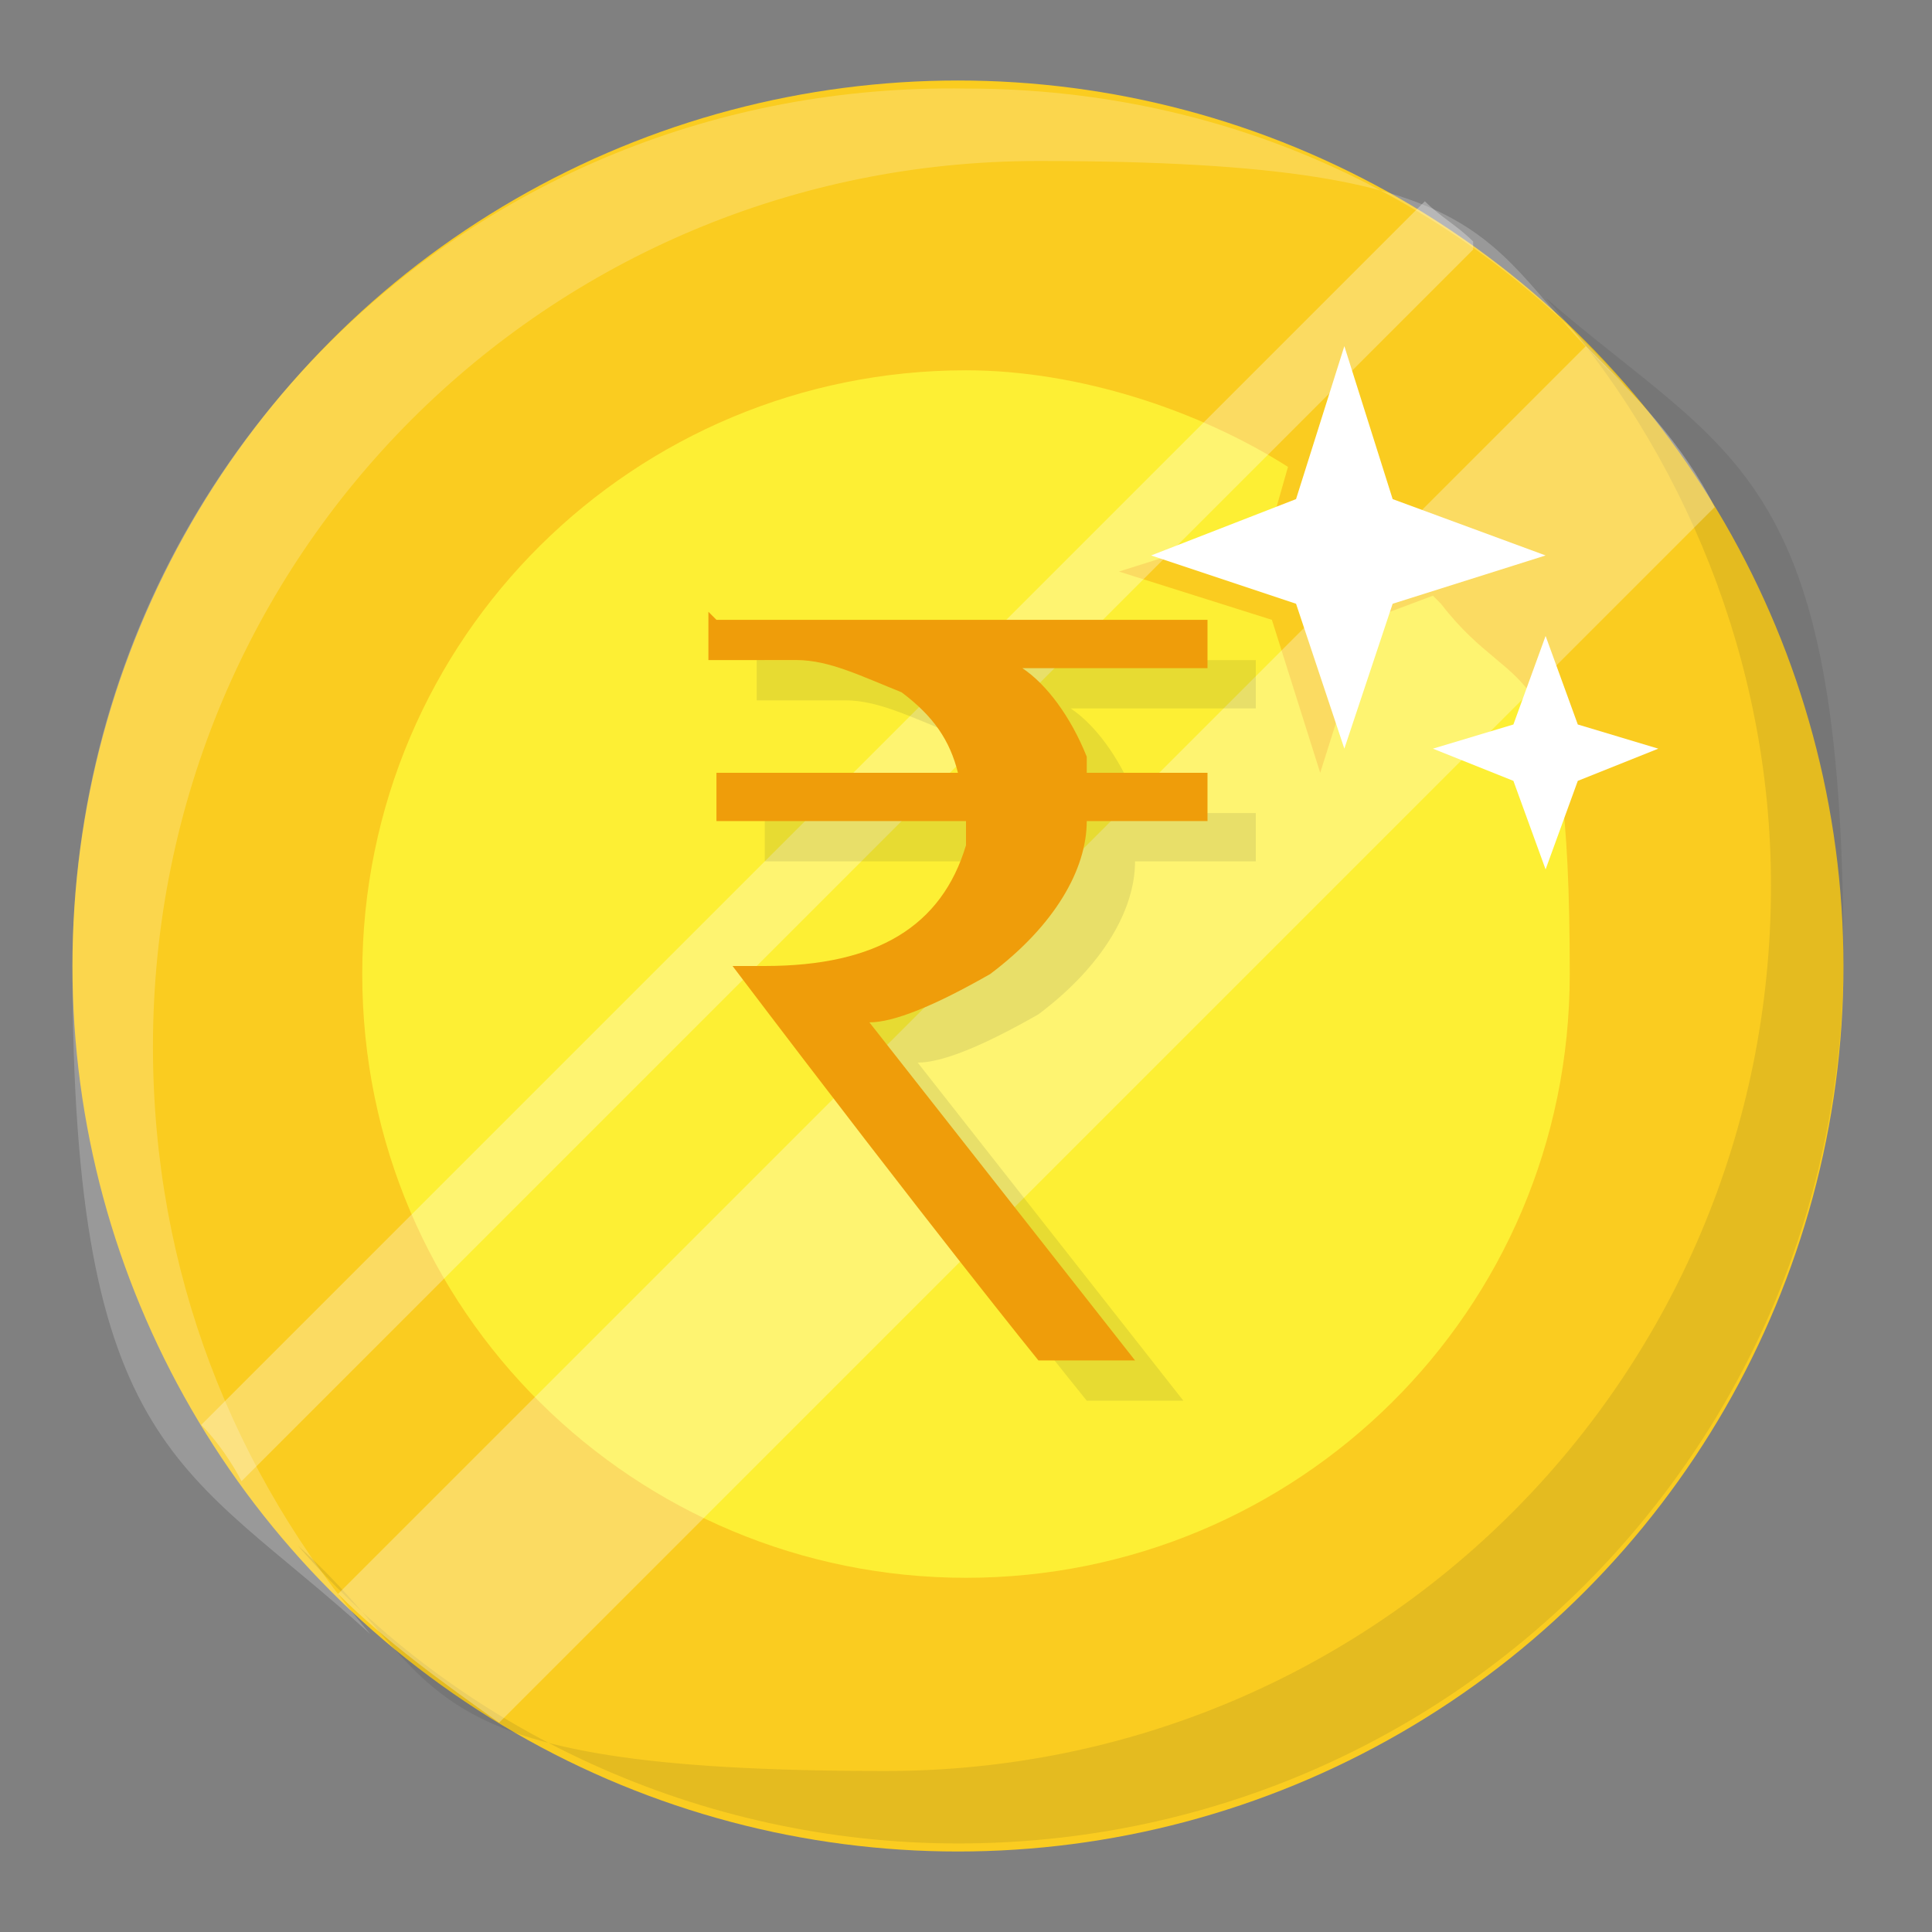
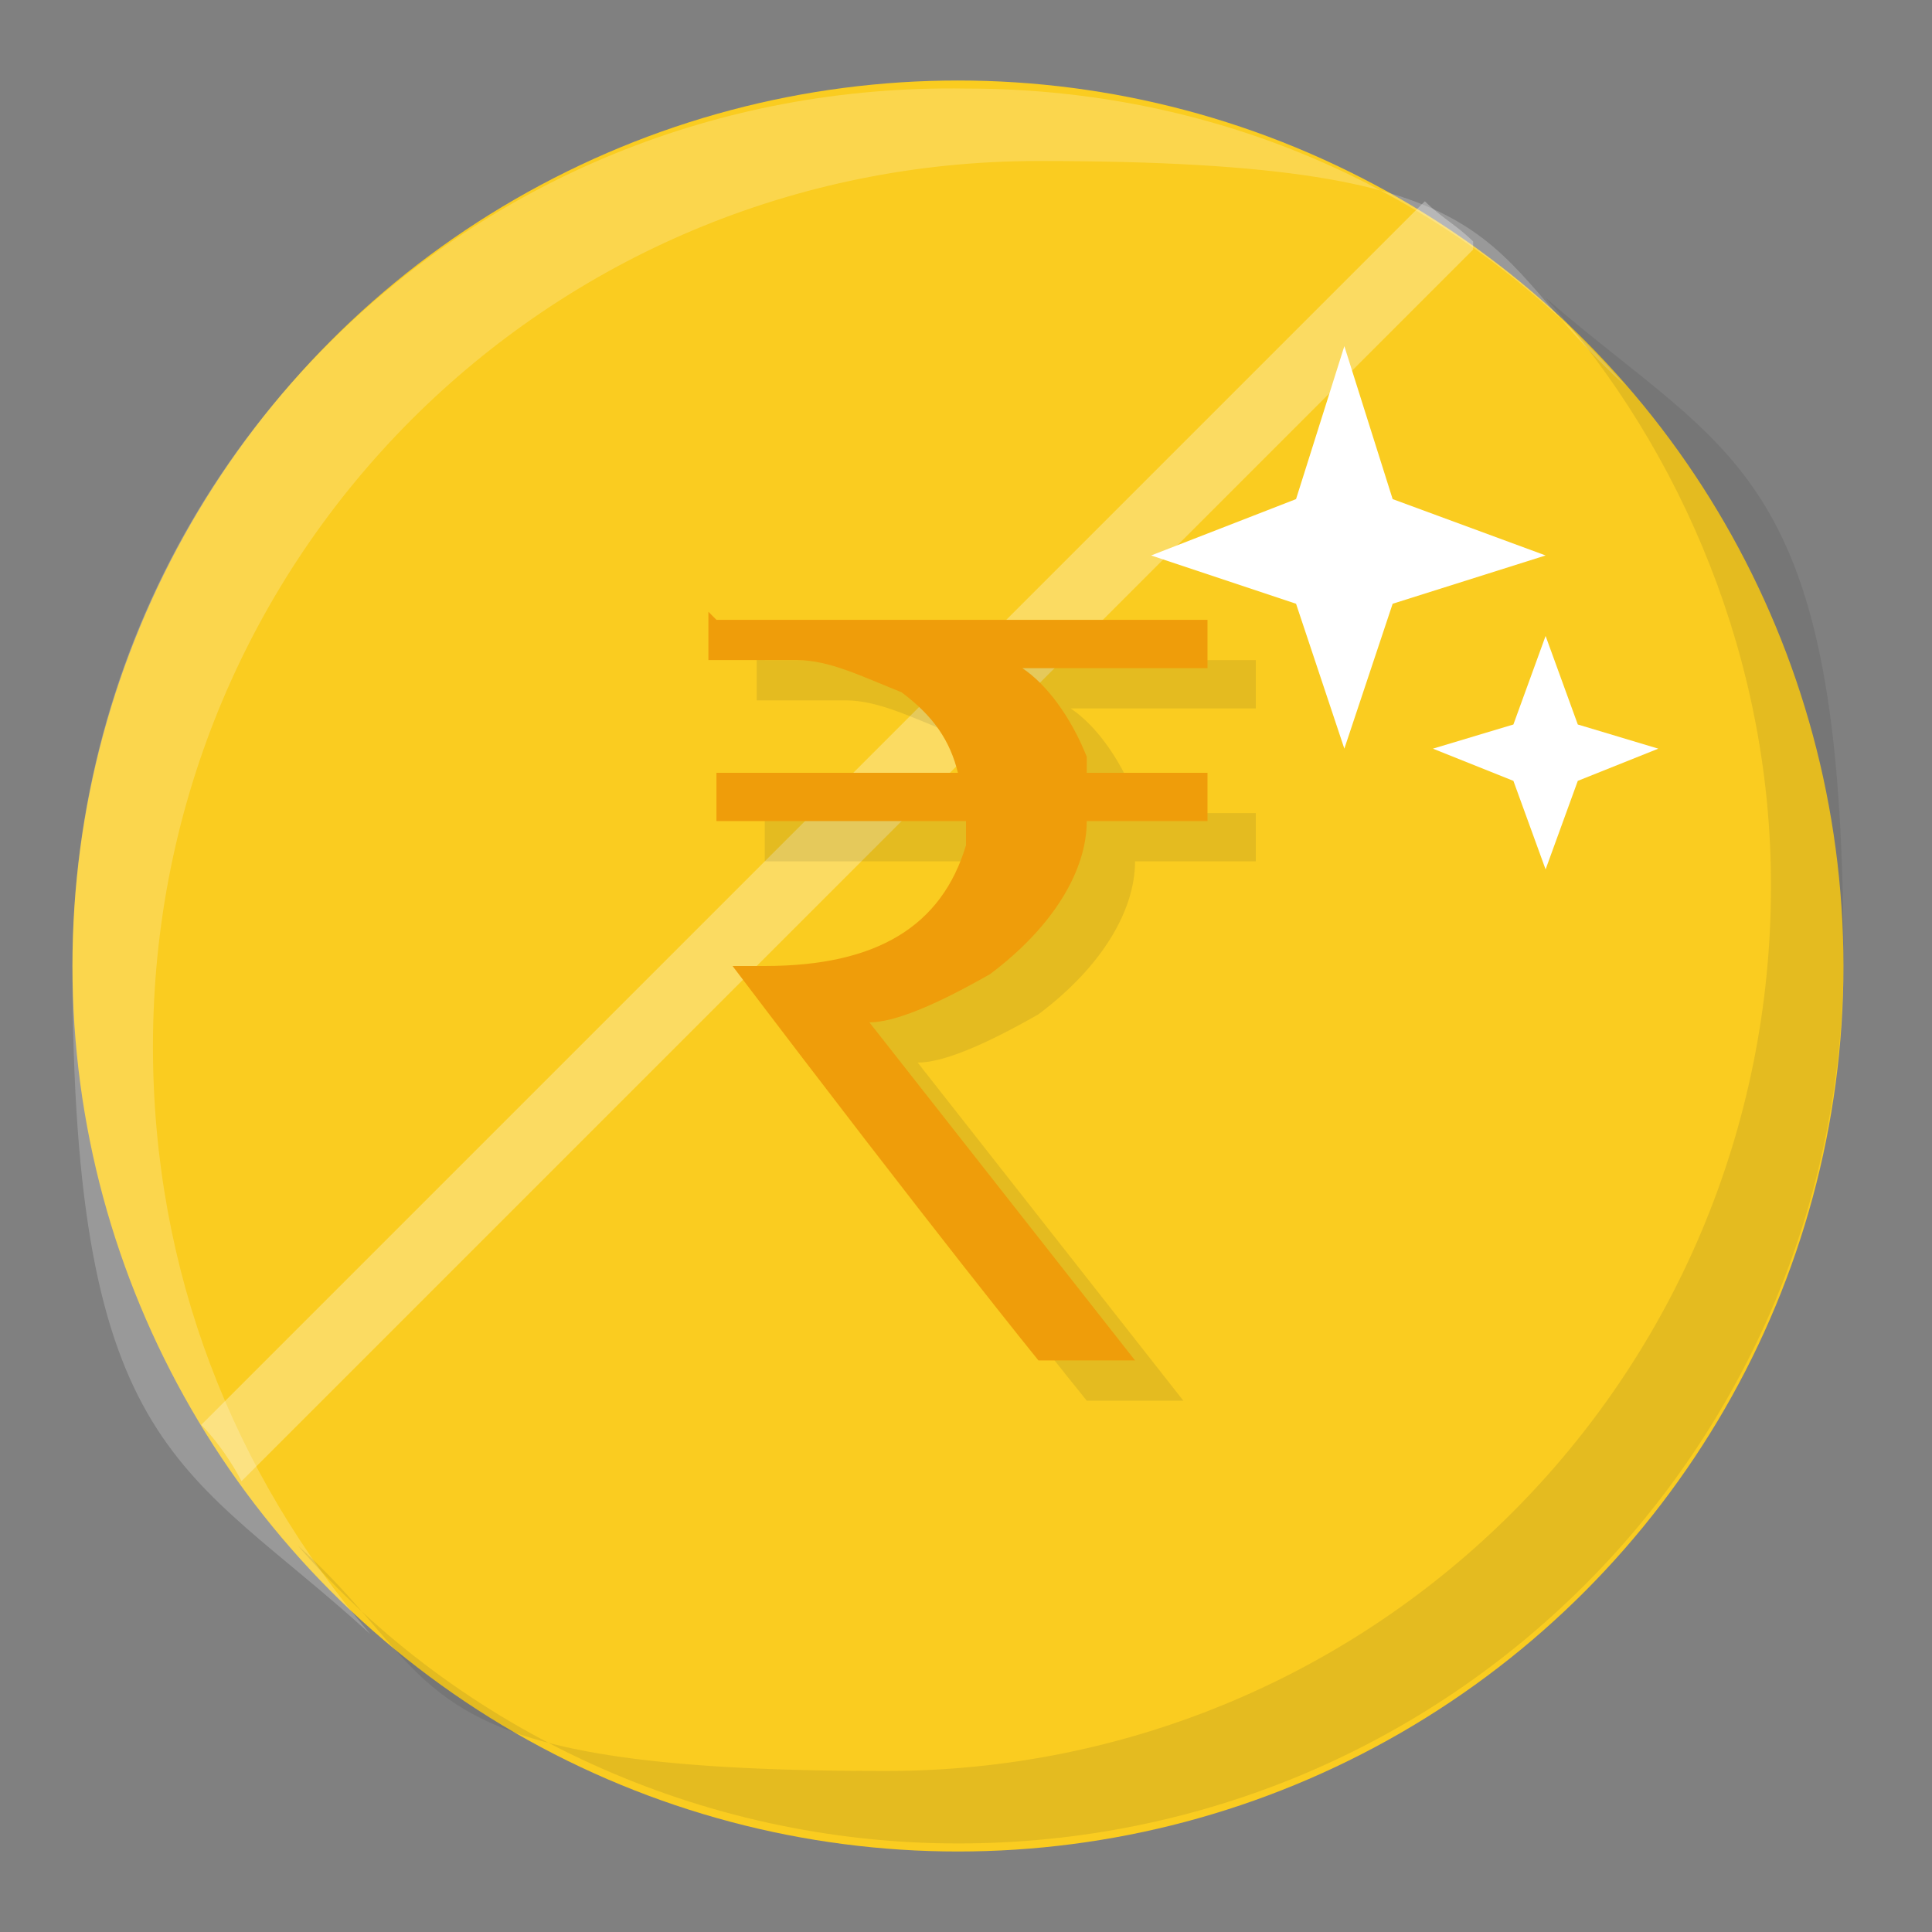
<svg xmlns="http://www.w3.org/2000/svg" id="a" width="24" height="24" viewBox="0 0 24 24">
  <rect x="0" y="0" width="24" height="24" fill="#808080" stroke="none" />
  <circle cx="11.9" cy="12" r="11" fill="#facc20" />
-   <path d="m17.8,7.4l-.8.3-.6,1.9-.6-1.9-1.9-.6,1.9-.6.2-.7c-1.1-.7-2.6-1.2-4-1.2-4.1,0-7.5,3.3-7.5,7.5s3.4,7.5,7.5,7.5,7.5-3.3,7.5-7.5-.6-3.3-1.6-4.6Z" fill="#fdef34" />
  <path d="m1.9,13C1.9,6.9,6.8,2,12.9,2s5.4,1.1,7.3,2.8c-2-2.3-4.9-3.7-8.2-3.7C5.8,1,.9,5.9.9,12s1.4,6.2,3.7,8.3c-1.7-2-2.7-4.5-2.7-7.3Z" fill="#fff" isolation="isolate" opacity=".2" />
  <path d="m19.2,3.7c1.7,1.9,2.8,4.5,2.8,7.3,0,6.1-4.9,11-11,11s-5.4-1.1-7.3-2.8c2,2.3,5,3.7,8.2,3.7,6.1,0,11-4.9,11-11s-1.4-6.2-3.7-8.2Z" fill="#231f20" isolation="isolate" opacity=".1" />
  <g fill="none" opacity=".3">
    <path d="m18.3,3.1L3,18.4c-.1-.2-.3-.5-.5-.7h0L17.7,2.5h0c.2.2.4.3.6.5Z" fill="#fff" />
-     <path d="m21.3,6.3l-15.1,15.1c-.7-.5-1.4-1-2-1.6l15.5-15.5c.6.6,1.2,1.2,1.6,2Z" fill="#fff" />
  </g>
  <polygon points="16.1 7.5 14.3 6.9 16.1 6.2 16.7 4.3 17.3 6.2 19.2 6.9 17.3 7.5 16.7 9.3 16.1 7.5" fill="#fff" />
  <polygon points="18.8 9.7 17.8 9.3 18.8 9 19.2 7.9 19.6 9 20.6 9.3 19.6 9.7 19.2 10.8 18.8 9.7" fill="#fff" />
  <g fill="none" isolation="isolate" opacity=".1">
    <path d="m9.5,8.2h6.1s0,0,0,0v.6s0,0,0,0h-2.3c.3.2.6.6.8,1.1v.2h1.5s0,0,0,0v.6s0,0,0,0h-1.5c0,.6-.4,1.3-1.2,1.9-.7.4-1.2.6-1.5.6,0,0,0,0,0,0l3.3,4.2h0c0,0-1.2,0-1.2,0,0,0-1.3-1.6-3.8-4.9h0s.4,0,.4,0c1.4,0,2.2-.5,2.5-1.5,0-.1,0-.2,0-.3h0c0,0-3.1,0-3.1,0,0,0,0,0,0,0v-.6s0,0,0,0h3c-.1-.4-.3-.7-.7-1-.5-.2-.9-.4-1.3-.4h-1.1s0,0,0,0v-.6s0,0,0,0Z" fill="#231f20" />
  </g>
  <path d="m8.9,7.7h6.1s0,0,0,0v.6s0,0,0,0h-2.3c.3.2.6.6.8,1.1v.2h1.5s0,0,0,0v.6s0,0,0,0h-1.5c0,.6-.4,1.3-1.2,1.9-.7.4-1.2.6-1.5.6,0,0,0,0,0,0l3.3,4.2h0c0,0-1.2,0-1.2,0,0,0-1.3-1.6-3.8-4.9h0s.4,0,.4,0c1.4,0,2.2-.5,2.5-1.5,0-.1,0-.2,0-.3h0c0,0-3.1,0-3.1,0,0,0,0,0,0,0v-.6s0,0,0,0h3c-.1-.4-.3-.7-.7-1-.5-.2-.9-.4-1.3-.4h-1.1s0,0,0,0v-.6s0,0,0,0Z" fill="#ef9d0a" />
</svg>